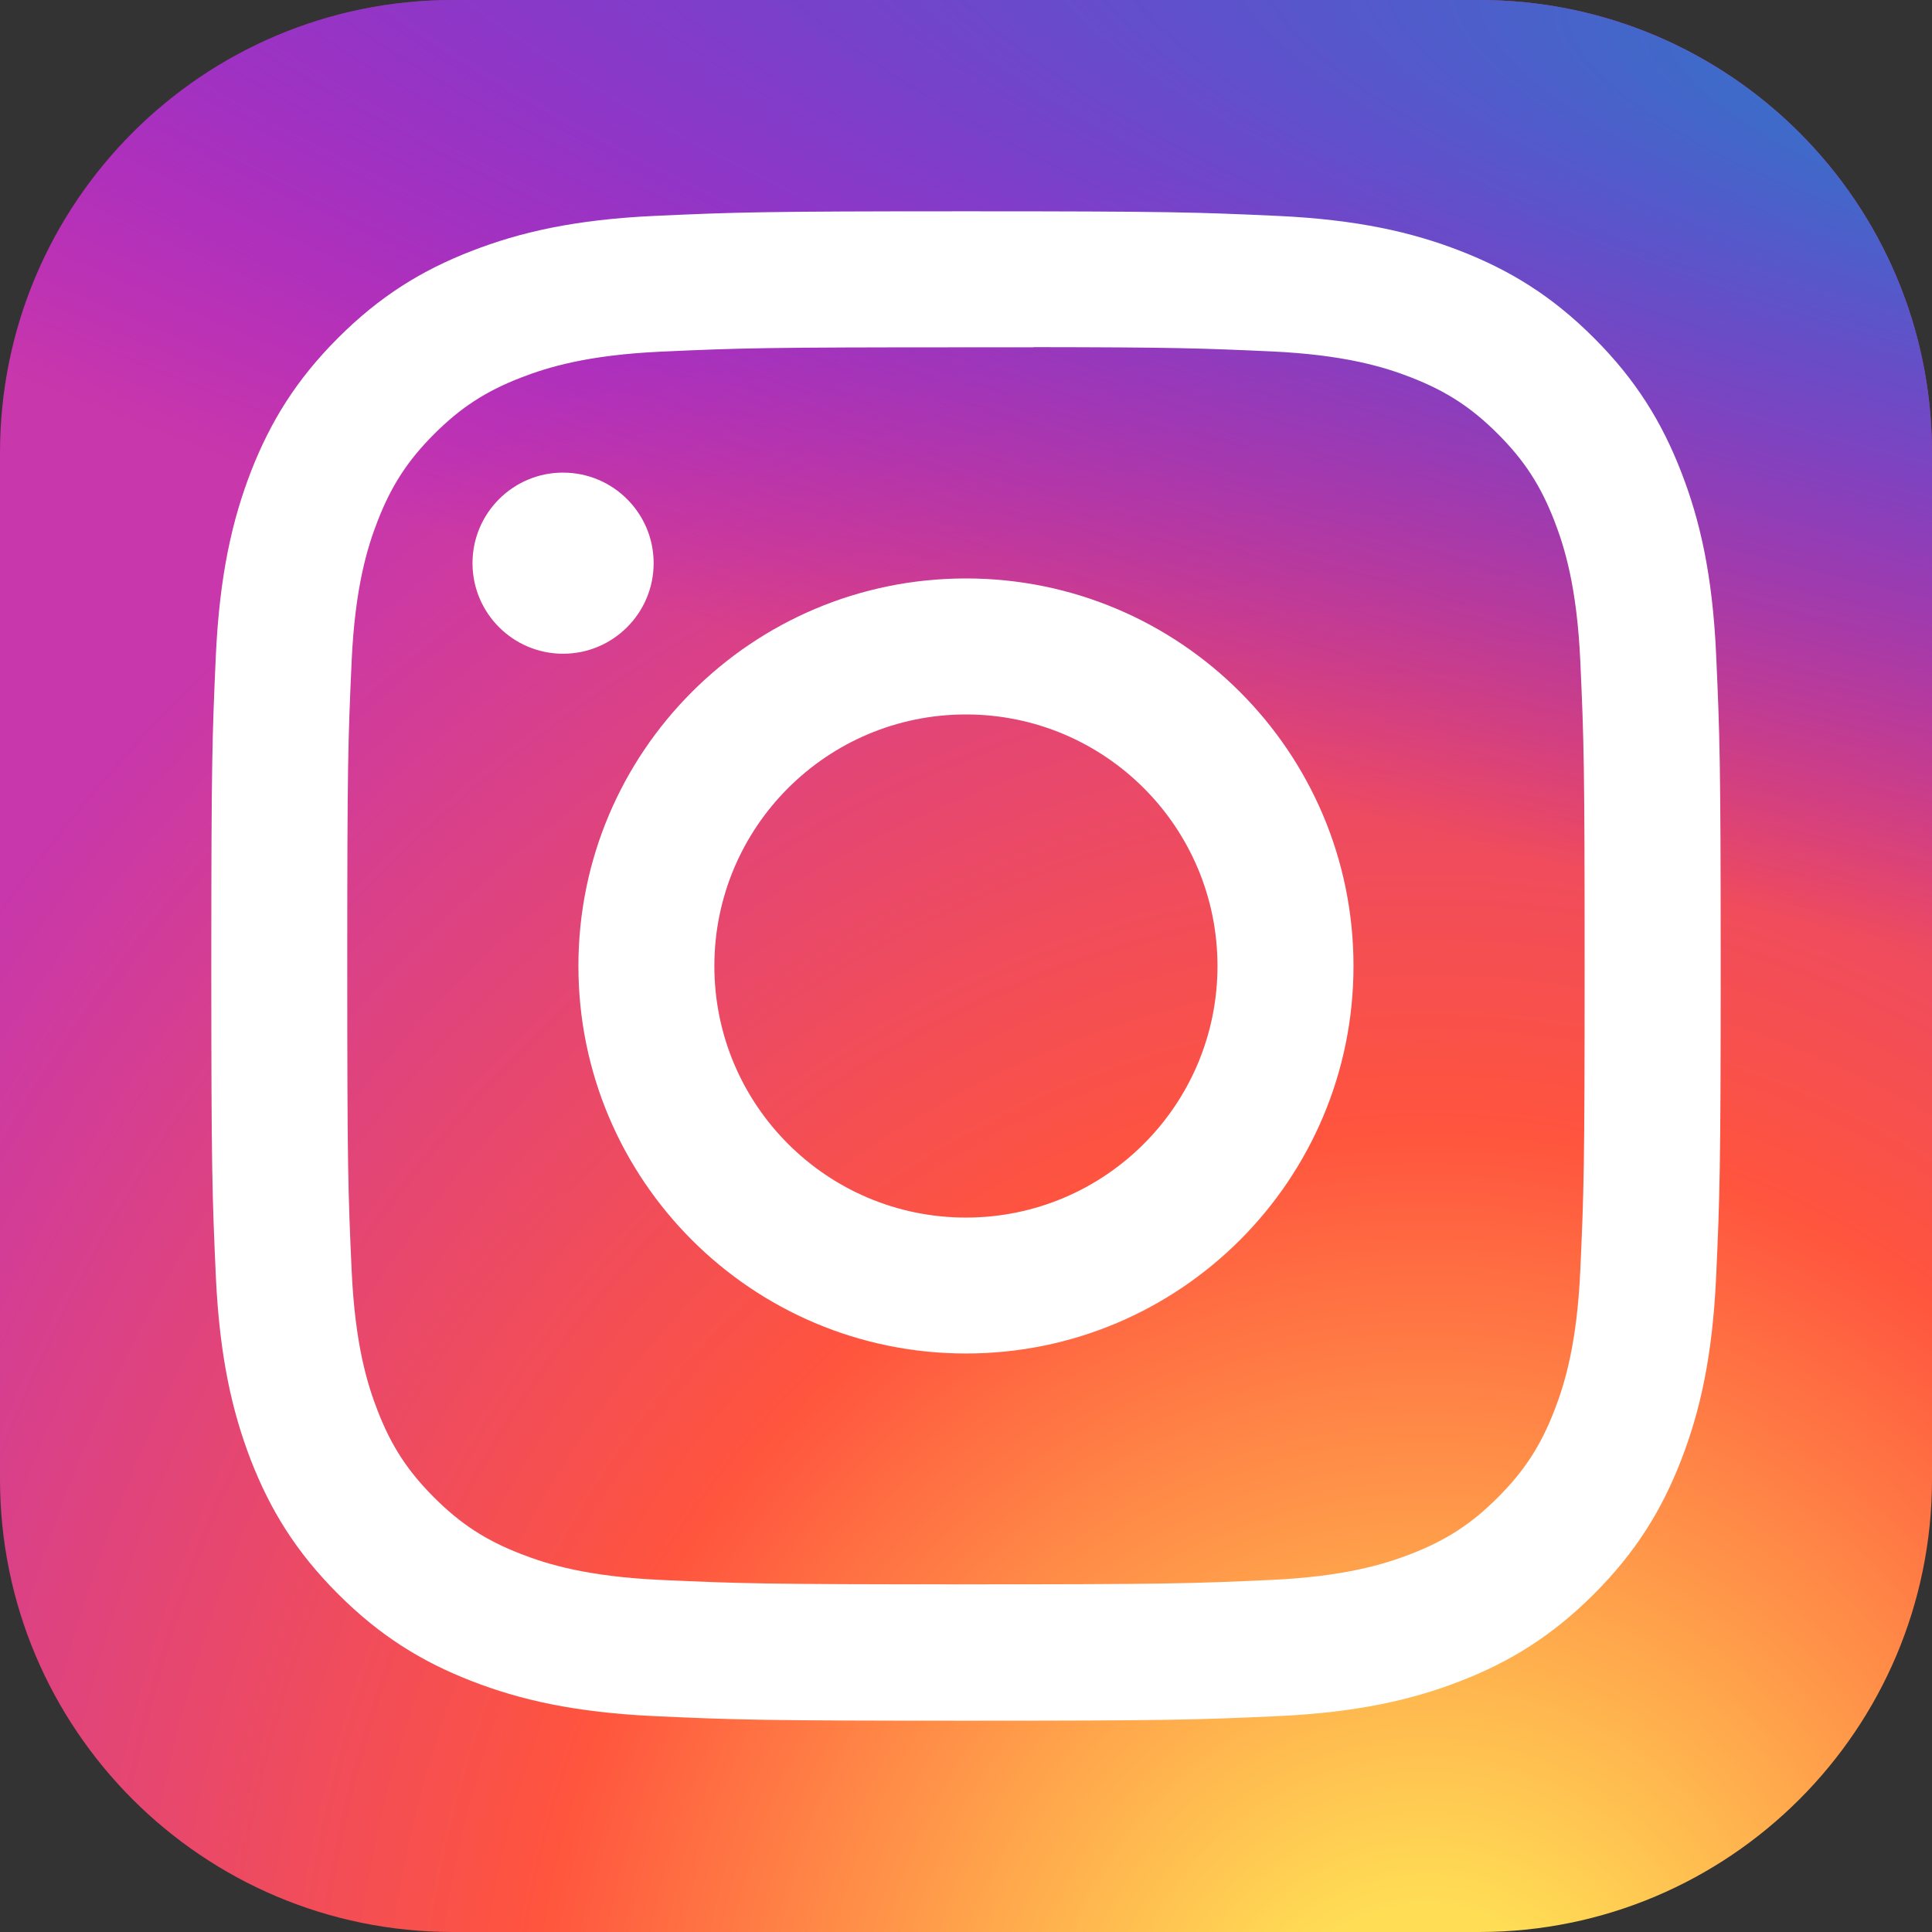
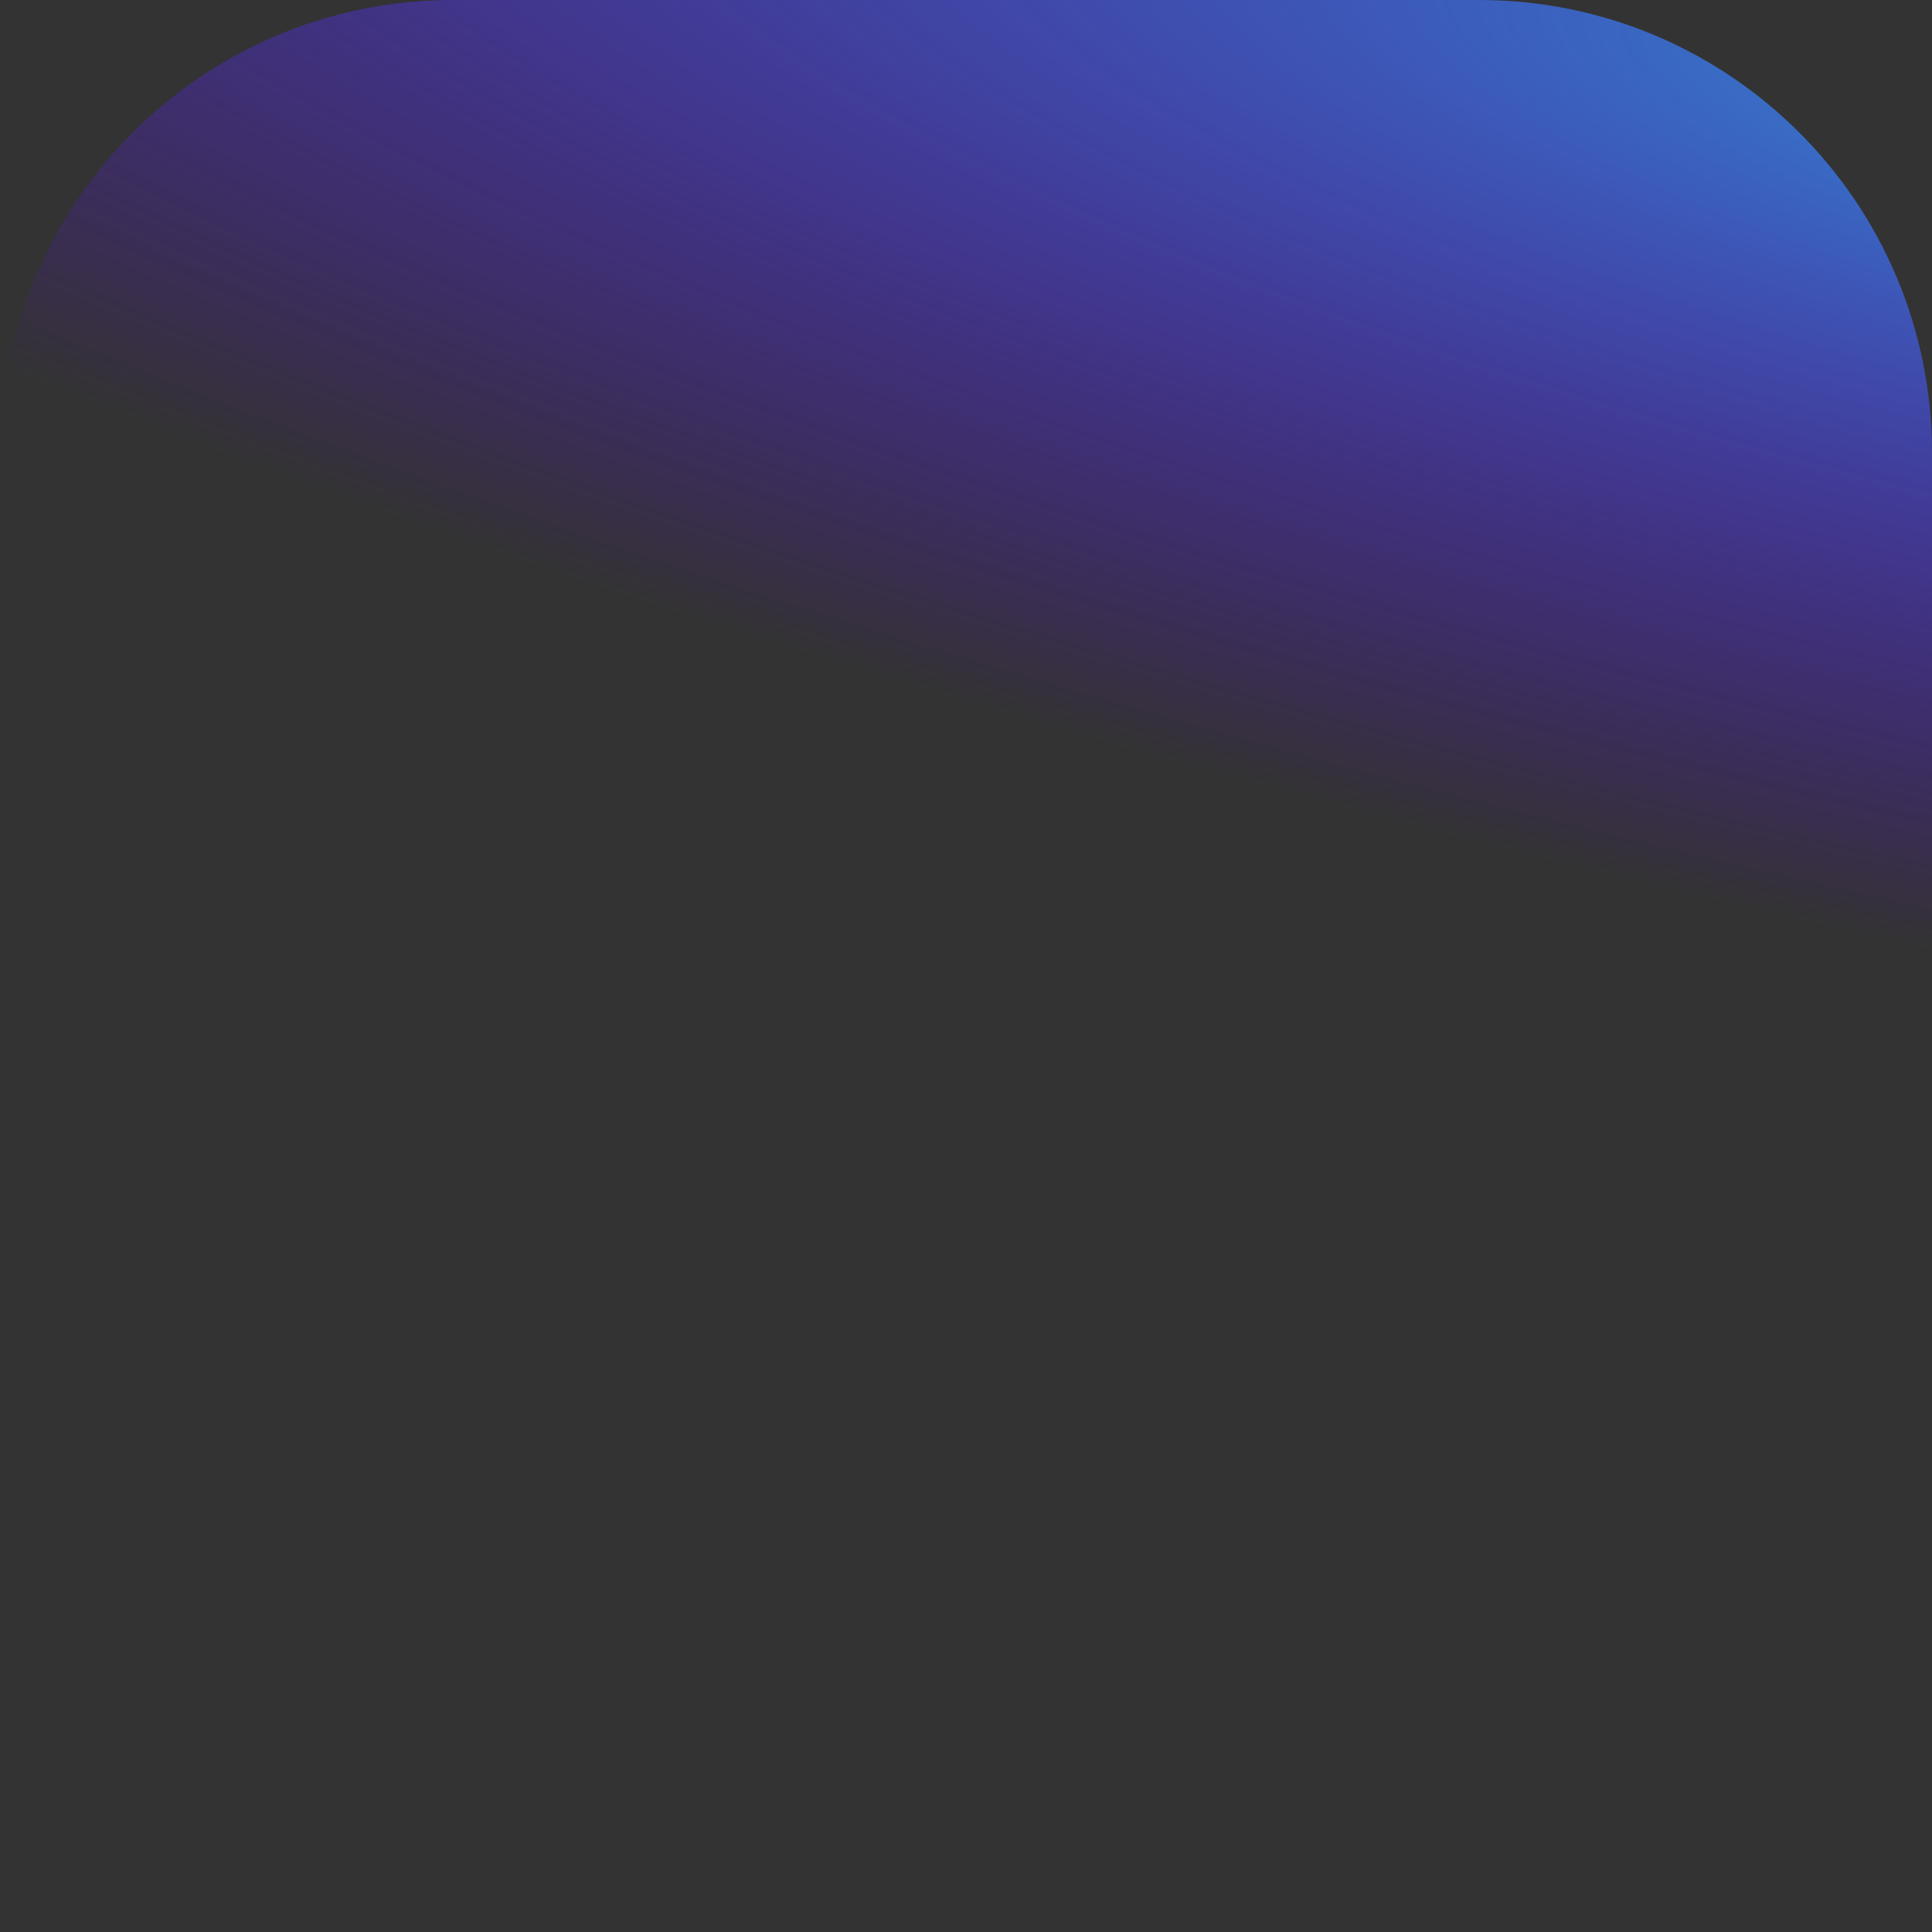
<svg xmlns="http://www.w3.org/2000/svg" width="65" height="65" viewBox="0 0 65 65" fill="none">
  <rect x="0" y="0" width="65" height="65" fill="#333333" stroke="none" />
  <g clip-path="url(#clip0_1_47)">
-     <path d="M15.234 0H49.766C58.179 0 65 6.821 65 15.234V49.766C65 58.179 58.179 65 49.766 65H15.234C6.821 65 0 58.179 0 49.766V15.234C0 6.821 6.821 0 15.234 0Z" fill="url(#paint0_radial_1_47)" />
    <path d="M15.234 0H49.766C58.179 0 65 6.821 65 15.234V49.766C65 58.179 58.179 65 49.766 65H15.234C6.821 65 0 58.179 0 49.766V15.234C0 6.821 6.821 0 15.234 0Z" fill="url(#paint1_radial_1_47)" />
-     <path d="M32.498 7.109C39.393 7.109 40.259 7.14 42.967 7.263C45.67 7.387 47.515 7.814 49.13 8.442C50.8 9.091 52.216 9.958 53.627 11.37C55.04 12.782 55.908 14.198 56.558 15.868C57.188 17.483 57.616 19.328 57.738 22.03C57.859 24.739 57.891 25.604 57.891 32.5C57.891 39.396 57.86 40.259 57.737 42.967C57.613 45.67 57.185 47.515 56.558 49.13C55.909 50.8 55.041 52.216 53.629 53.627C52.218 55.04 50.802 55.91 49.133 56.558C47.517 57.186 45.672 57.614 42.969 57.738C40.261 57.861 39.396 57.891 32.501 57.891C25.604 57.891 24.742 57.861 22.034 57.738C19.33 57.614 17.483 57.186 15.868 56.558C14.198 55.91 12.784 55.04 11.373 53.627C9.96 52.216 9.093 50.8 8.442 49.13C7.818 47.515 7.39 45.67 7.263 42.968C7.141 40.259 7.109 39.396 7.109 32.5C7.109 25.604 7.141 24.739 7.263 22.031C7.39 19.328 7.818 17.483 8.442 15.868C9.093 14.198 9.96 12.782 11.373 11.37C12.785 9.958 14.198 9.09 15.869 8.443C17.488 7.814 19.334 7.386 22.037 7.263C24.745 7.14 25.608 7.109 32.506 7.109H32.498ZM34.776 11.685C34.099 11.684 33.345 11.685 32.498 11.685C25.718 11.685 24.915 11.709 22.238 11.831C19.762 11.944 18.418 12.358 17.523 12.706C16.338 13.165 15.494 13.716 14.605 14.605C13.717 15.493 13.167 16.34 12.706 17.525C12.358 18.418 11.944 19.762 11.831 22.238C11.709 24.914 11.683 25.718 11.683 32.494C11.683 39.271 11.709 40.075 11.831 42.751C11.944 45.227 12.358 46.571 12.706 47.465C13.165 48.65 13.717 49.493 14.605 50.381C15.494 51.27 16.338 51.82 17.523 52.28C18.417 52.629 19.762 53.042 22.238 53.155C24.914 53.277 25.718 53.303 32.498 53.303C39.278 53.303 40.081 53.277 42.758 53.155C45.233 53.041 46.577 52.627 47.473 52.28C48.657 51.819 49.504 51.27 50.392 50.381C51.281 49.492 51.831 48.648 52.292 47.462C52.64 46.568 53.054 45.225 53.167 42.749C53.289 40.072 53.313 39.269 53.313 32.488C53.313 25.707 53.289 24.908 53.167 22.231C53.054 19.756 52.64 18.412 52.292 17.517C51.832 16.332 51.281 15.486 50.392 14.597C49.503 13.708 48.657 13.158 47.472 12.697C46.577 12.348 45.233 11.935 42.758 11.822C40.415 11.716 39.508 11.684 34.776 11.679V11.685ZM18.944 15.901C20.626 15.901 21.991 17.264 21.991 18.947C21.991 20.629 20.626 21.994 18.944 21.994C17.262 21.994 15.897 20.629 15.897 18.947C15.897 17.265 17.262 15.9 18.944 15.9V15.901ZM32.498 19.461C39.699 19.461 45.537 25.299 45.537 32.5C45.537 39.701 39.699 45.537 32.498 45.537C25.297 45.537 19.46 39.701 19.46 32.5C19.46 25.299 25.297 19.461 32.498 19.461H32.498ZM32.498 24.037C27.824 24.037 24.034 27.826 24.034 32.5C24.034 37.174 27.824 40.964 32.498 40.964C37.172 40.964 40.961 37.174 40.961 32.5C40.961 27.826 37.172 24.037 32.498 24.037Z" fill="white" />
  </g>
  <defs>
    <radialGradient id="paint0_radial_1_47" cx="0" cy="0" r="1" gradientUnits="userSpaceOnUse" gradientTransform="translate(47.734 70.006) rotate(-90) scale(64.42 59.916)">
      <stop stop-color="#FFDD55" />
      <stop offset="0.1" stop-color="#FFDD55" />
      <stop offset="0.5" stop-color="#FF543E" />
      <stop offset="1" stop-color="#C837AB" />
    </radialGradient>
    <radialGradient id="paint1_radial_1_47" cx="0" cy="0" r="1" gradientUnits="userSpaceOnUse" gradientTransform="translate(75.888 4.682) rotate(101.319) scale(28.796 118.698)">
      <stop stop-color="#3771C8" />
      <stop offset="0.128" stop-color="#3771C8" />
      <stop offset="1" stop-color="#6600FF" stop-opacity="0" />
    </radialGradient>
    <clipPath id="clip0_1_47">
      <rect width="65" height="65" fill="white" transform="matrix(-1 0 0 1 65 0)" />
    </clipPath>
  </defs>
</svg>